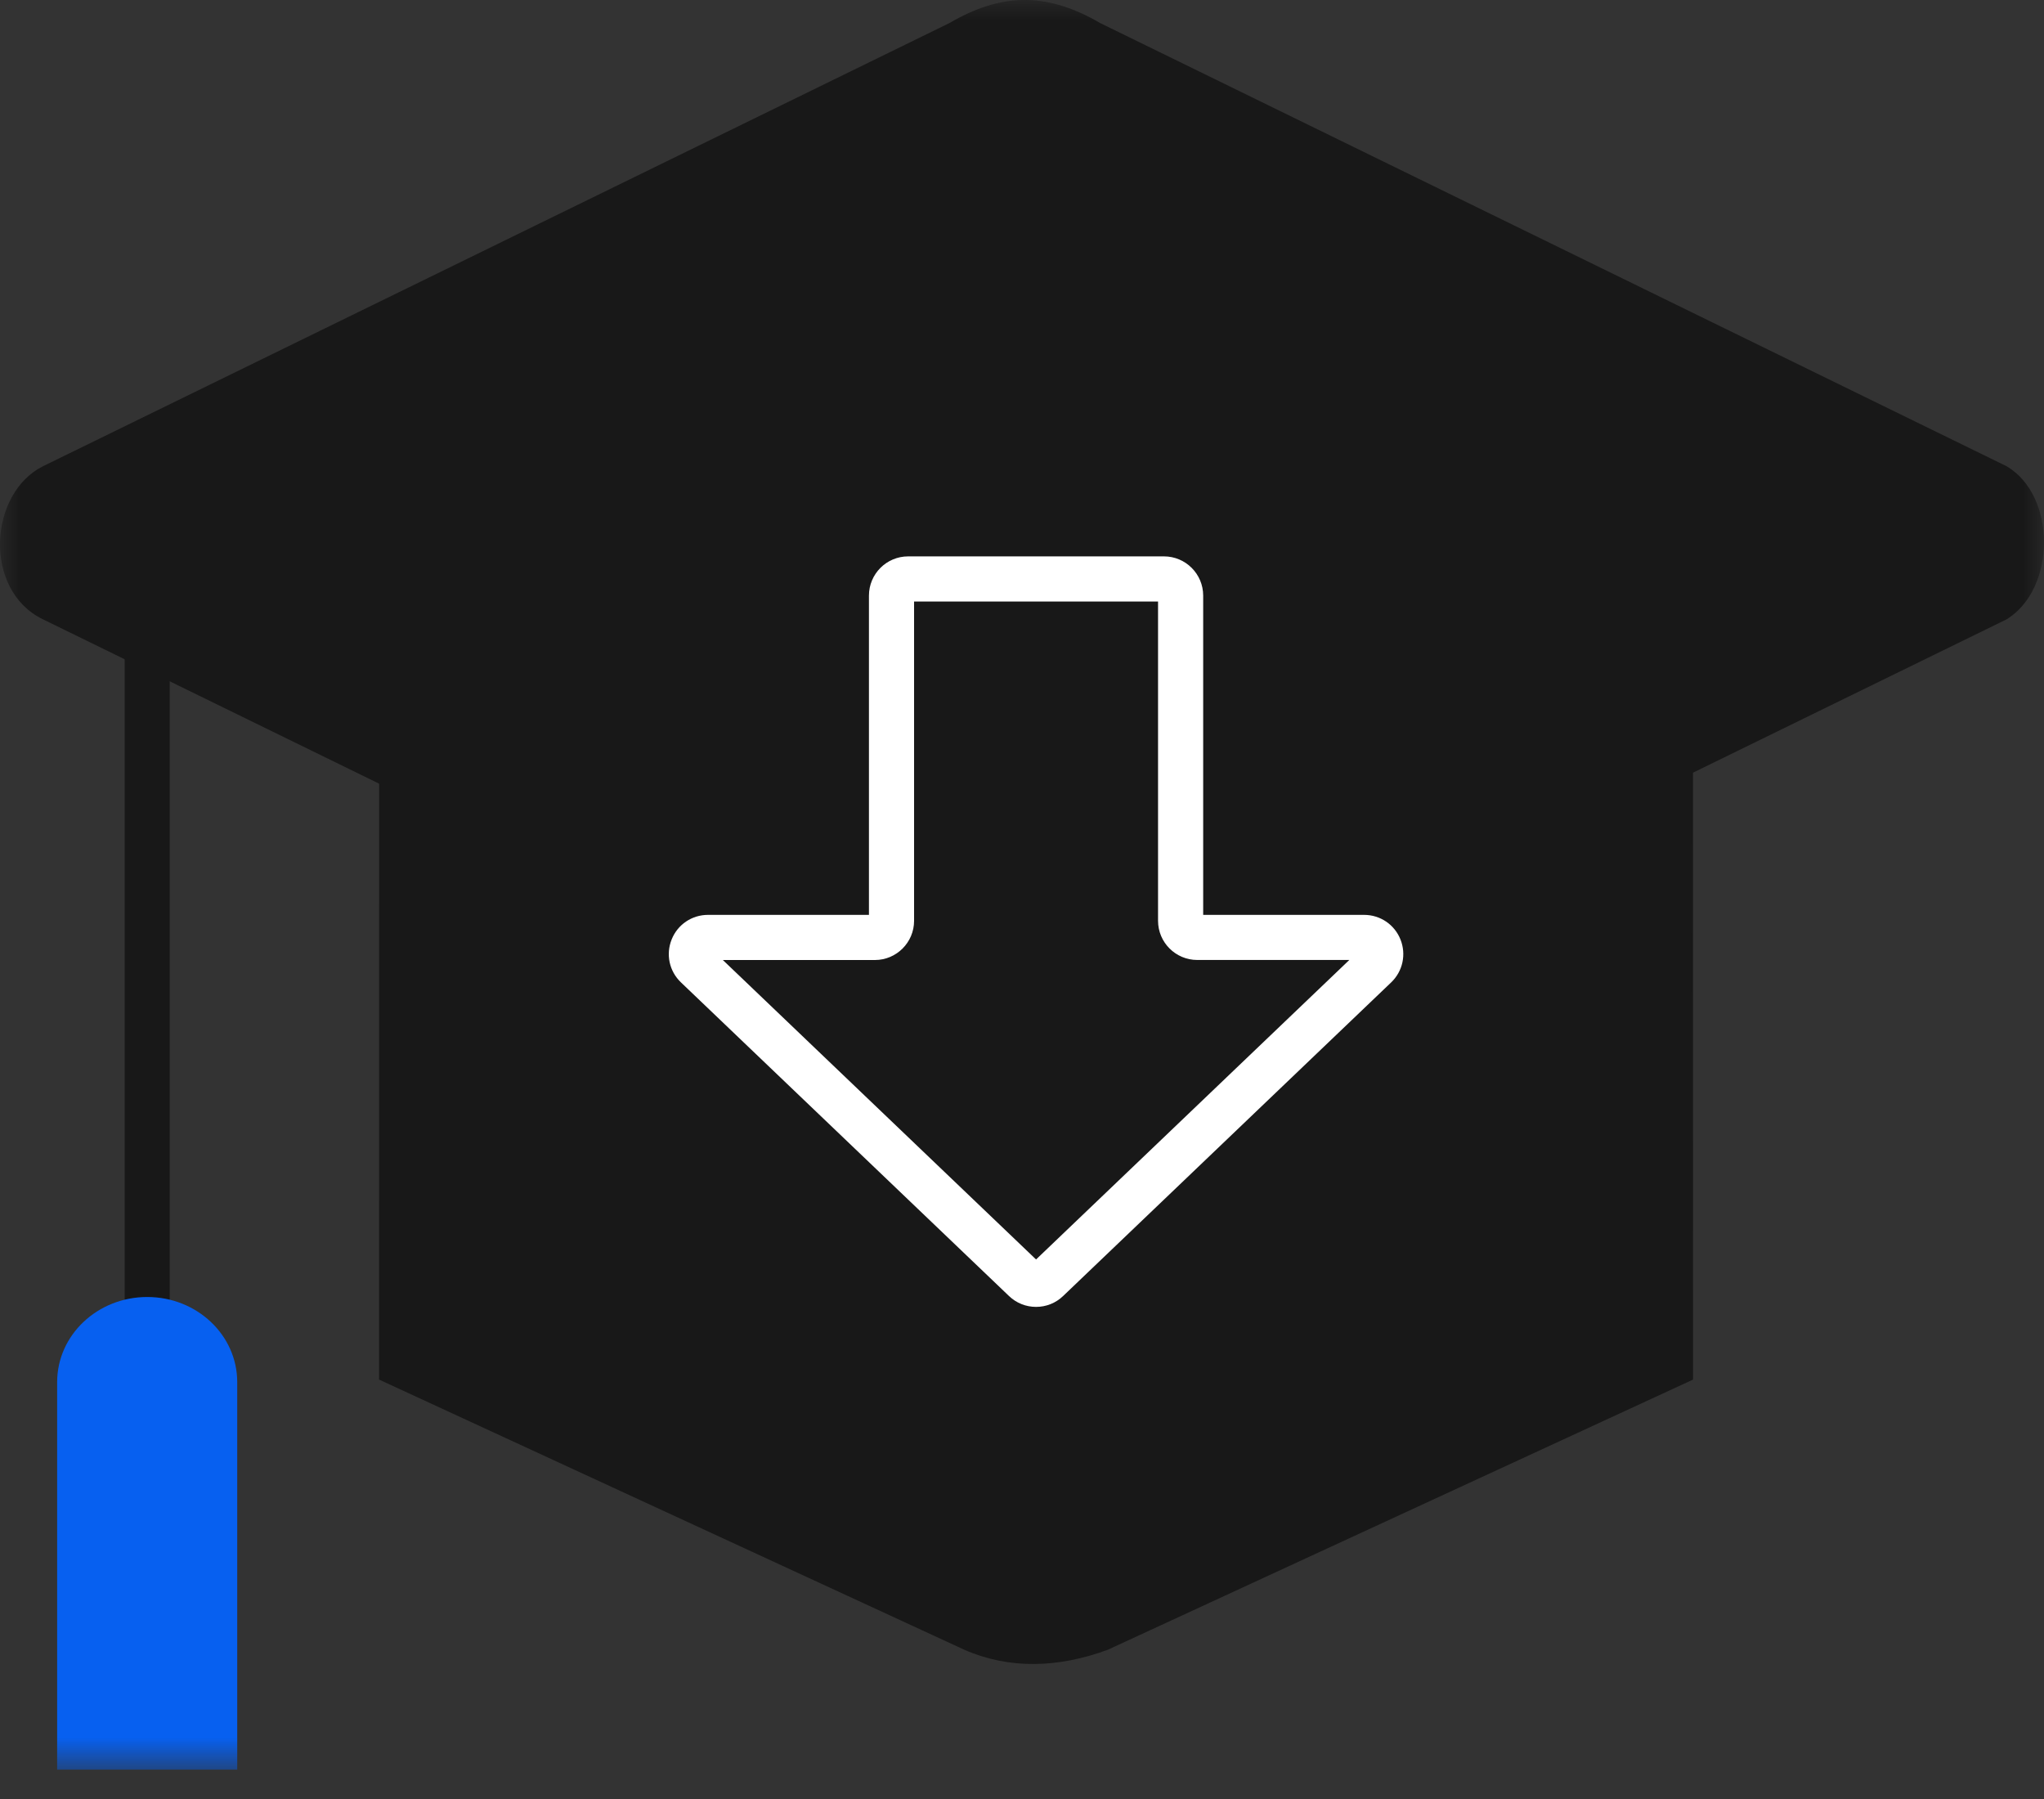
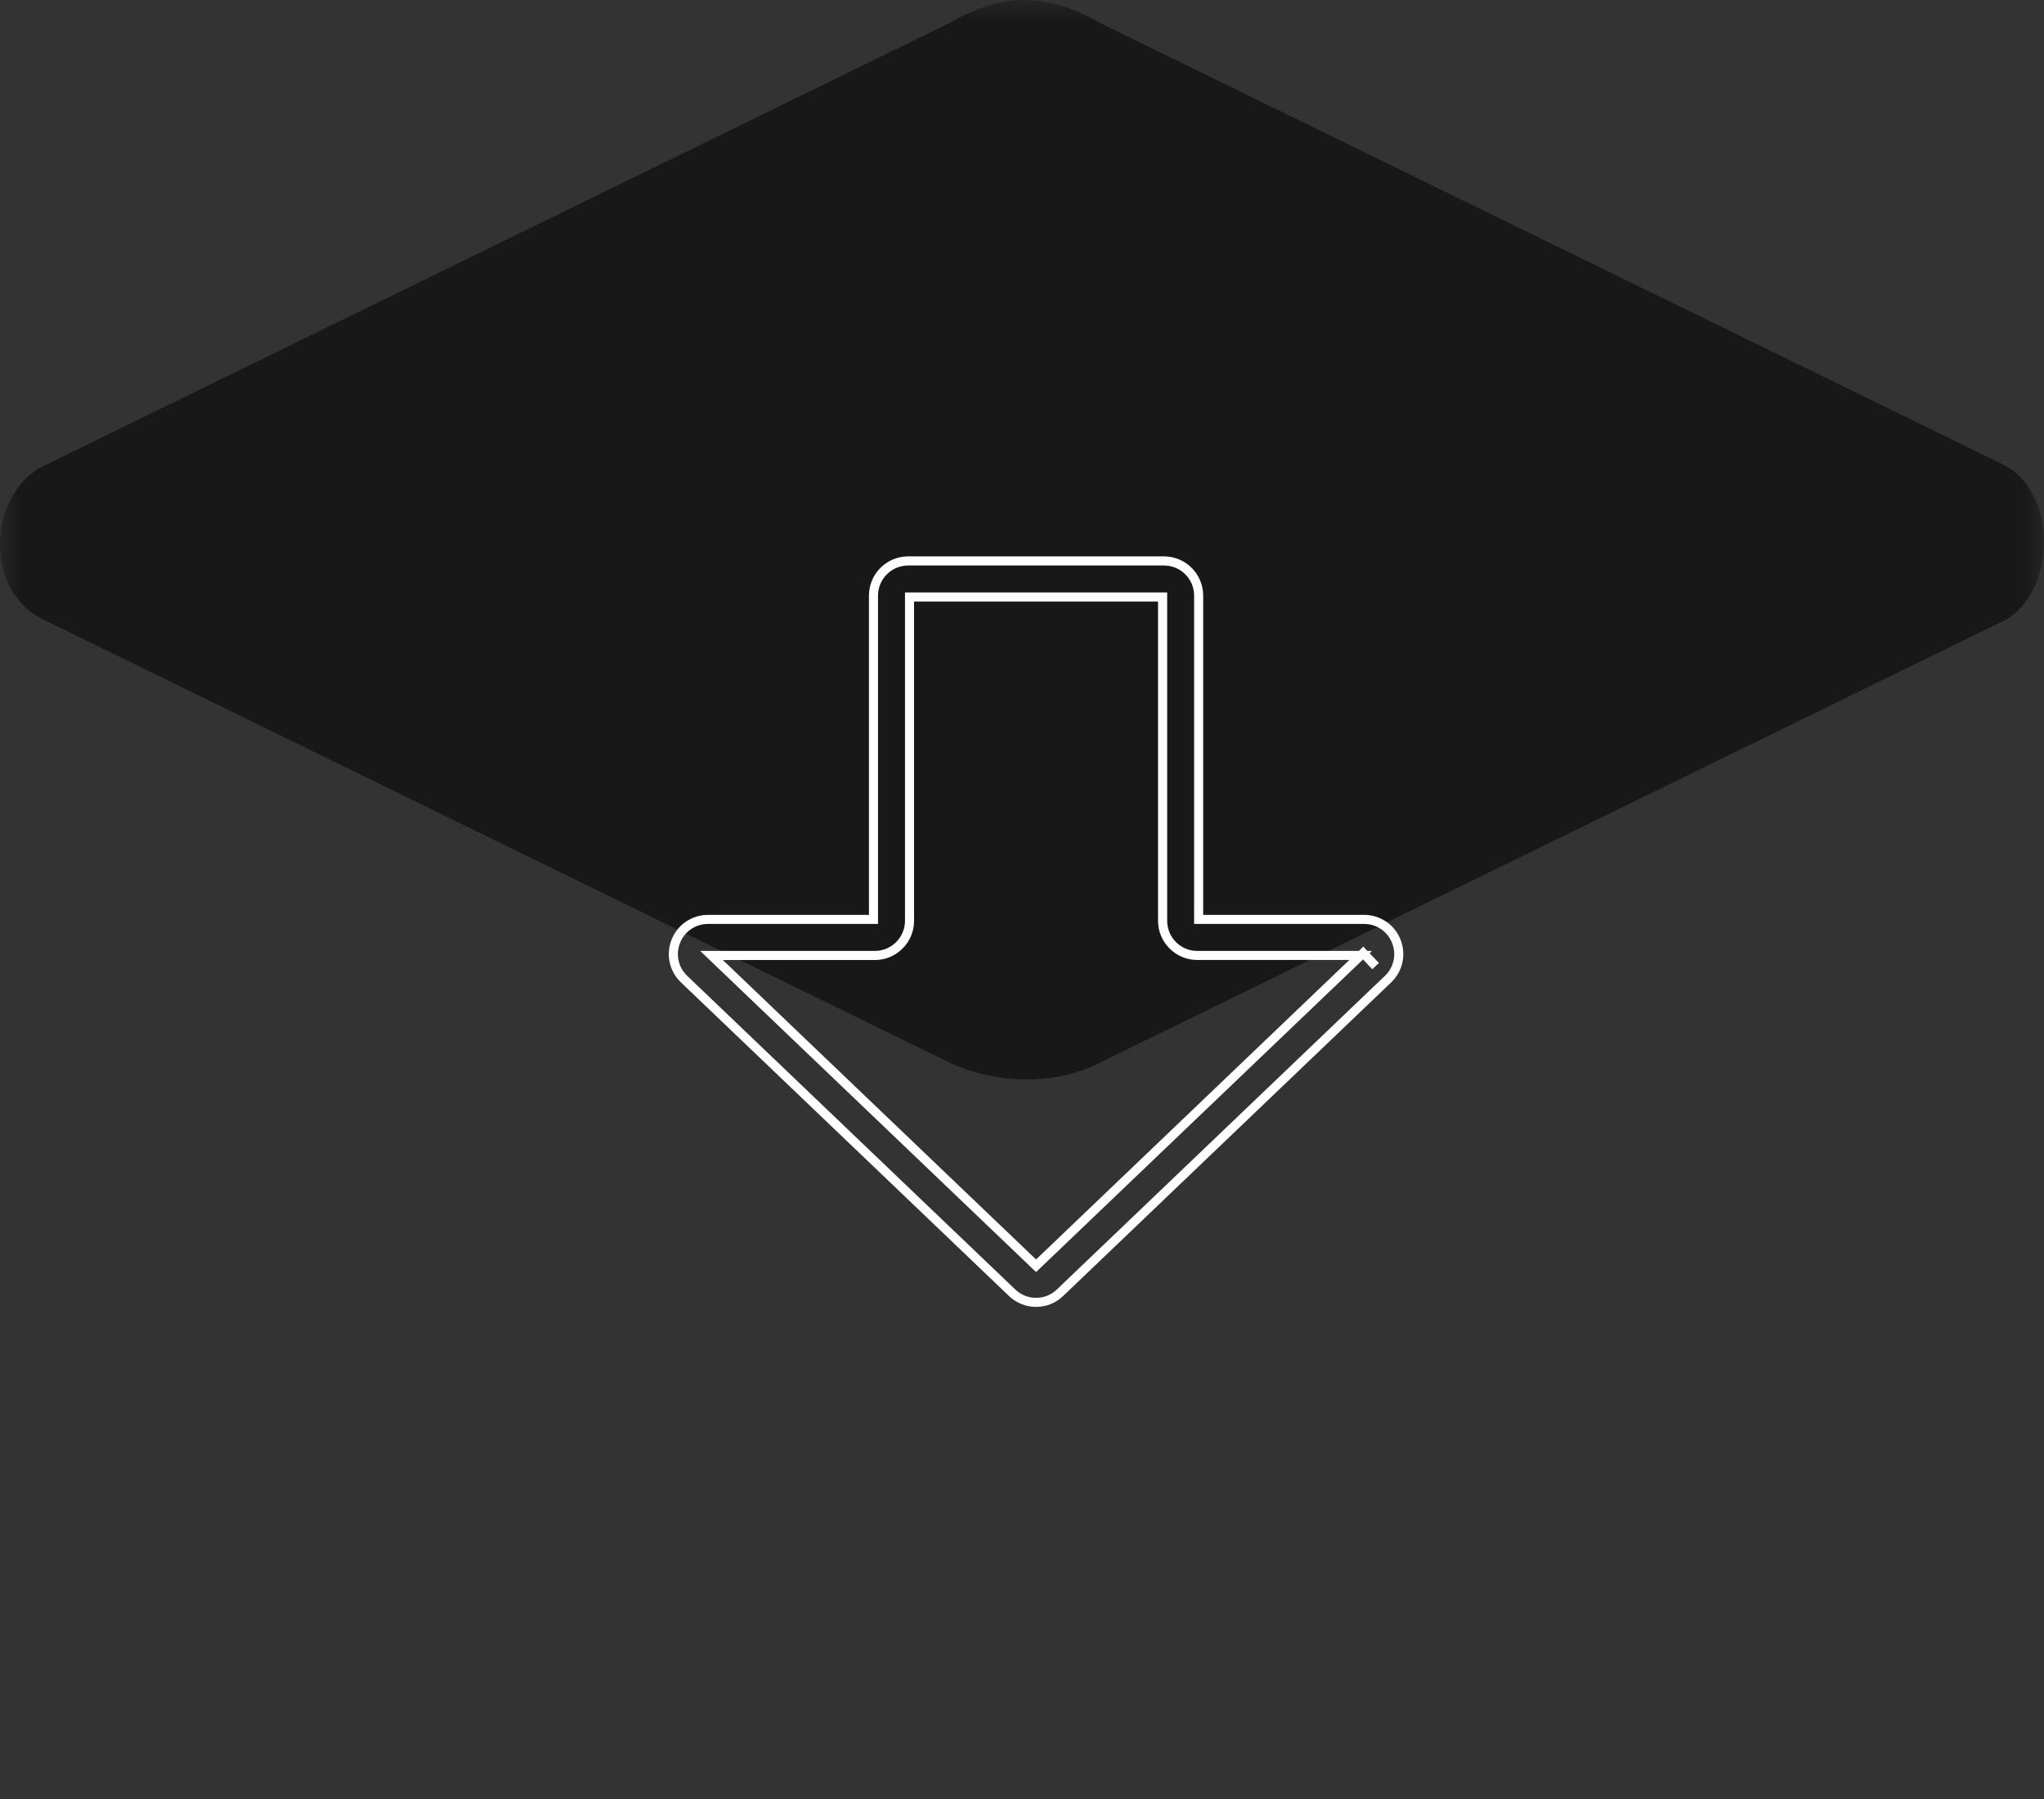
<svg xmlns="http://www.w3.org/2000/svg" width="50" height="44" viewBox="0 0 50 44" fill="none">
  <rect x="0" y="0" width="50" height="44" fill="#333333" stroke="none" />
  <g clip-path="url(#clip0_867_190)">
    <mask id="mask0_867_190" style="mask-type:luminance" maskUnits="userSpaceOnUse" x="0" y="0" width="50" height="44">
-       <path d="M50 0H0V43.286H50V0Z" fill="white" />
-     </mask>
+       </mask>
    <g mask="url(#mask0_867_190)">
      <path d="M41.413 14.817H9.274L9.273 33.742L23.592 40.351C24.693 40.832 25.89 40.795 27.096 40.351L41.415 33.742L41.413 14.817Z" fill="#181818" />
    </g>
    <mask id="mask1_867_190" style="mask-type:luminance" maskUnits="userSpaceOnUse" x="0" y="0" width="50" height="44">
      <path d="M50 0H0V43.286H50V0Z" fill="white" />
    </mask>
    <g mask="url(#mask1_867_190)">
-       <path d="M4.151 15.203H3.05V32.824H4.151V15.203Z" fill="#181818" />
-     </g>
+       </g>
    <mask id="mask2_867_190" style="mask-type:luminance" maskUnits="userSpaceOnUse" x="0" y="0" width="50" height="44">
-       <path d="M50 0H0V43.286H50V0Z" fill="white" />
-     </mask>
+       </mask>
    <g mask="url(#mask2_867_190)">
      <path d="M3.601 31.722C2.384 31.722 1.398 32.654 1.398 33.804V43.286H5.803V33.804C5.803 32.654 4.817 31.722 3.601 31.722Z" fill="#0760F0" />
    </g>
    <mask id="mask3_867_190" style="mask-type:luminance" maskUnits="userSpaceOnUse" x="0" y="0" width="50" height="44">
      <path d="M50 0H0V43.286H50V0Z" fill="white" />
    </mask>
    <g mask="url(#mask3_867_190)">
      <path d="M49.085 11.403L26.916 0.566C25.579 -0.216 24.466 -0.161 23.221 0.566L1.052 11.403C-0.278 12.066 -0.421 14.437 1.052 15.148L23.221 25.985C24.346 26.515 25.807 26.563 26.916 25.985L49.085 15.148C50.299 14.401 50.311 12.126 49.085 11.403Z" fill="#181818" />
    </g>
    <mask id="mask4_867_190" style="mask-type:luminance" maskUnits="userSpaceOnUse" x="0" y="0" width="50" height="44">
-       <path d="M50 0H0V43.286H50V0Z" fill="white" />
-     </mask>
+       </mask>
    <g mask="url(#mask4_867_190)">
      <path d="M33.369 22.487H29.321V14.567C29.321 14.099 28.941 13.719 28.474 13.719H22.214C21.747 13.719 21.367 14.099 21.367 14.567V22.487H17.319C16.971 22.487 16.662 22.695 16.532 23.019C16.403 23.342 16.482 23.706 16.733 23.947L24.758 31.618C24.923 31.774 25.133 31.853 25.344 31.853C25.554 31.853 25.765 31.775 25.929 31.618L33.954 23.947C34.206 23.706 34.285 23.342 34.156 23.019C34.026 22.696 33.717 22.487 33.369 22.487ZM25.344 30.958L17.404 23.368H21.401C21.868 23.368 22.249 22.988 22.249 22.52V14.601H28.439V22.521C28.439 22.988 28.819 23.369 29.287 23.369H33.284L25.344 30.958Z" fill="white" />
    </g>
    <mask id="mask5_867_190" style="mask-type:luminance" maskUnits="userSpaceOnUse" x="0" y="0" width="50" height="44">
      <path d="M50 0H0V43.286H50V0Z" fill="white" />
    </mask>
    <g mask="url(#mask5_867_190)">
      <path d="M25.344 31.964C25.096 31.964 24.861 31.87 24.682 31.698L16.657 24.027C16.372 23.755 16.283 23.343 16.43 22.977C16.576 22.612 16.925 22.376 17.319 22.376H21.256V14.567C21.256 14.038 21.686 13.608 22.215 13.608H28.473C29.002 13.608 29.432 14.038 29.432 14.567V22.376H33.368C33.762 22.376 34.112 22.612 34.258 22.977C34.404 23.343 34.315 23.755 34.031 24.027L26.006 31.698C25.827 31.87 25.592 31.964 25.344 31.964ZM17.319 22.598C17.016 22.598 16.748 22.78 16.636 23.061C16.523 23.341 16.592 23.658 16.81 23.867L24.835 31.538C24.973 31.67 25.154 31.743 25.344 31.743C25.534 31.743 25.715 31.67 25.853 31.538L33.878 23.867C34.097 23.658 34.165 23.341 34.052 23.061C33.94 22.779 33.671 22.598 33.369 22.598H29.21V14.567C29.21 14.161 28.88 13.831 28.474 13.831H22.215C21.808 13.831 21.478 14.161 21.478 14.567V22.598H17.319V22.598ZM25.344 31.112L17.127 23.257H21.402C21.808 23.257 22.138 22.927 22.138 22.521V14.49H28.551V22.521C28.551 22.927 28.881 23.258 29.287 23.258H33.241L33.348 23.151L33.45 23.258H33.561L33.503 23.314L33.731 23.552L33.57 23.706L33.342 23.467L25.344 31.112ZM17.681 23.479L25.344 30.804L33.007 23.479H29.287C28.758 23.479 28.328 23.049 28.328 22.521V14.712H22.36V22.521C22.36 23.05 21.93 23.48 21.402 23.48H17.681V23.479Z" fill="white" />
    </g>
  </g>
  <defs>
    <clipPath id="clip0_867_190">
      <rect width="50" height="43.286" fill="white" />
    </clipPath>
  </defs>
</svg>